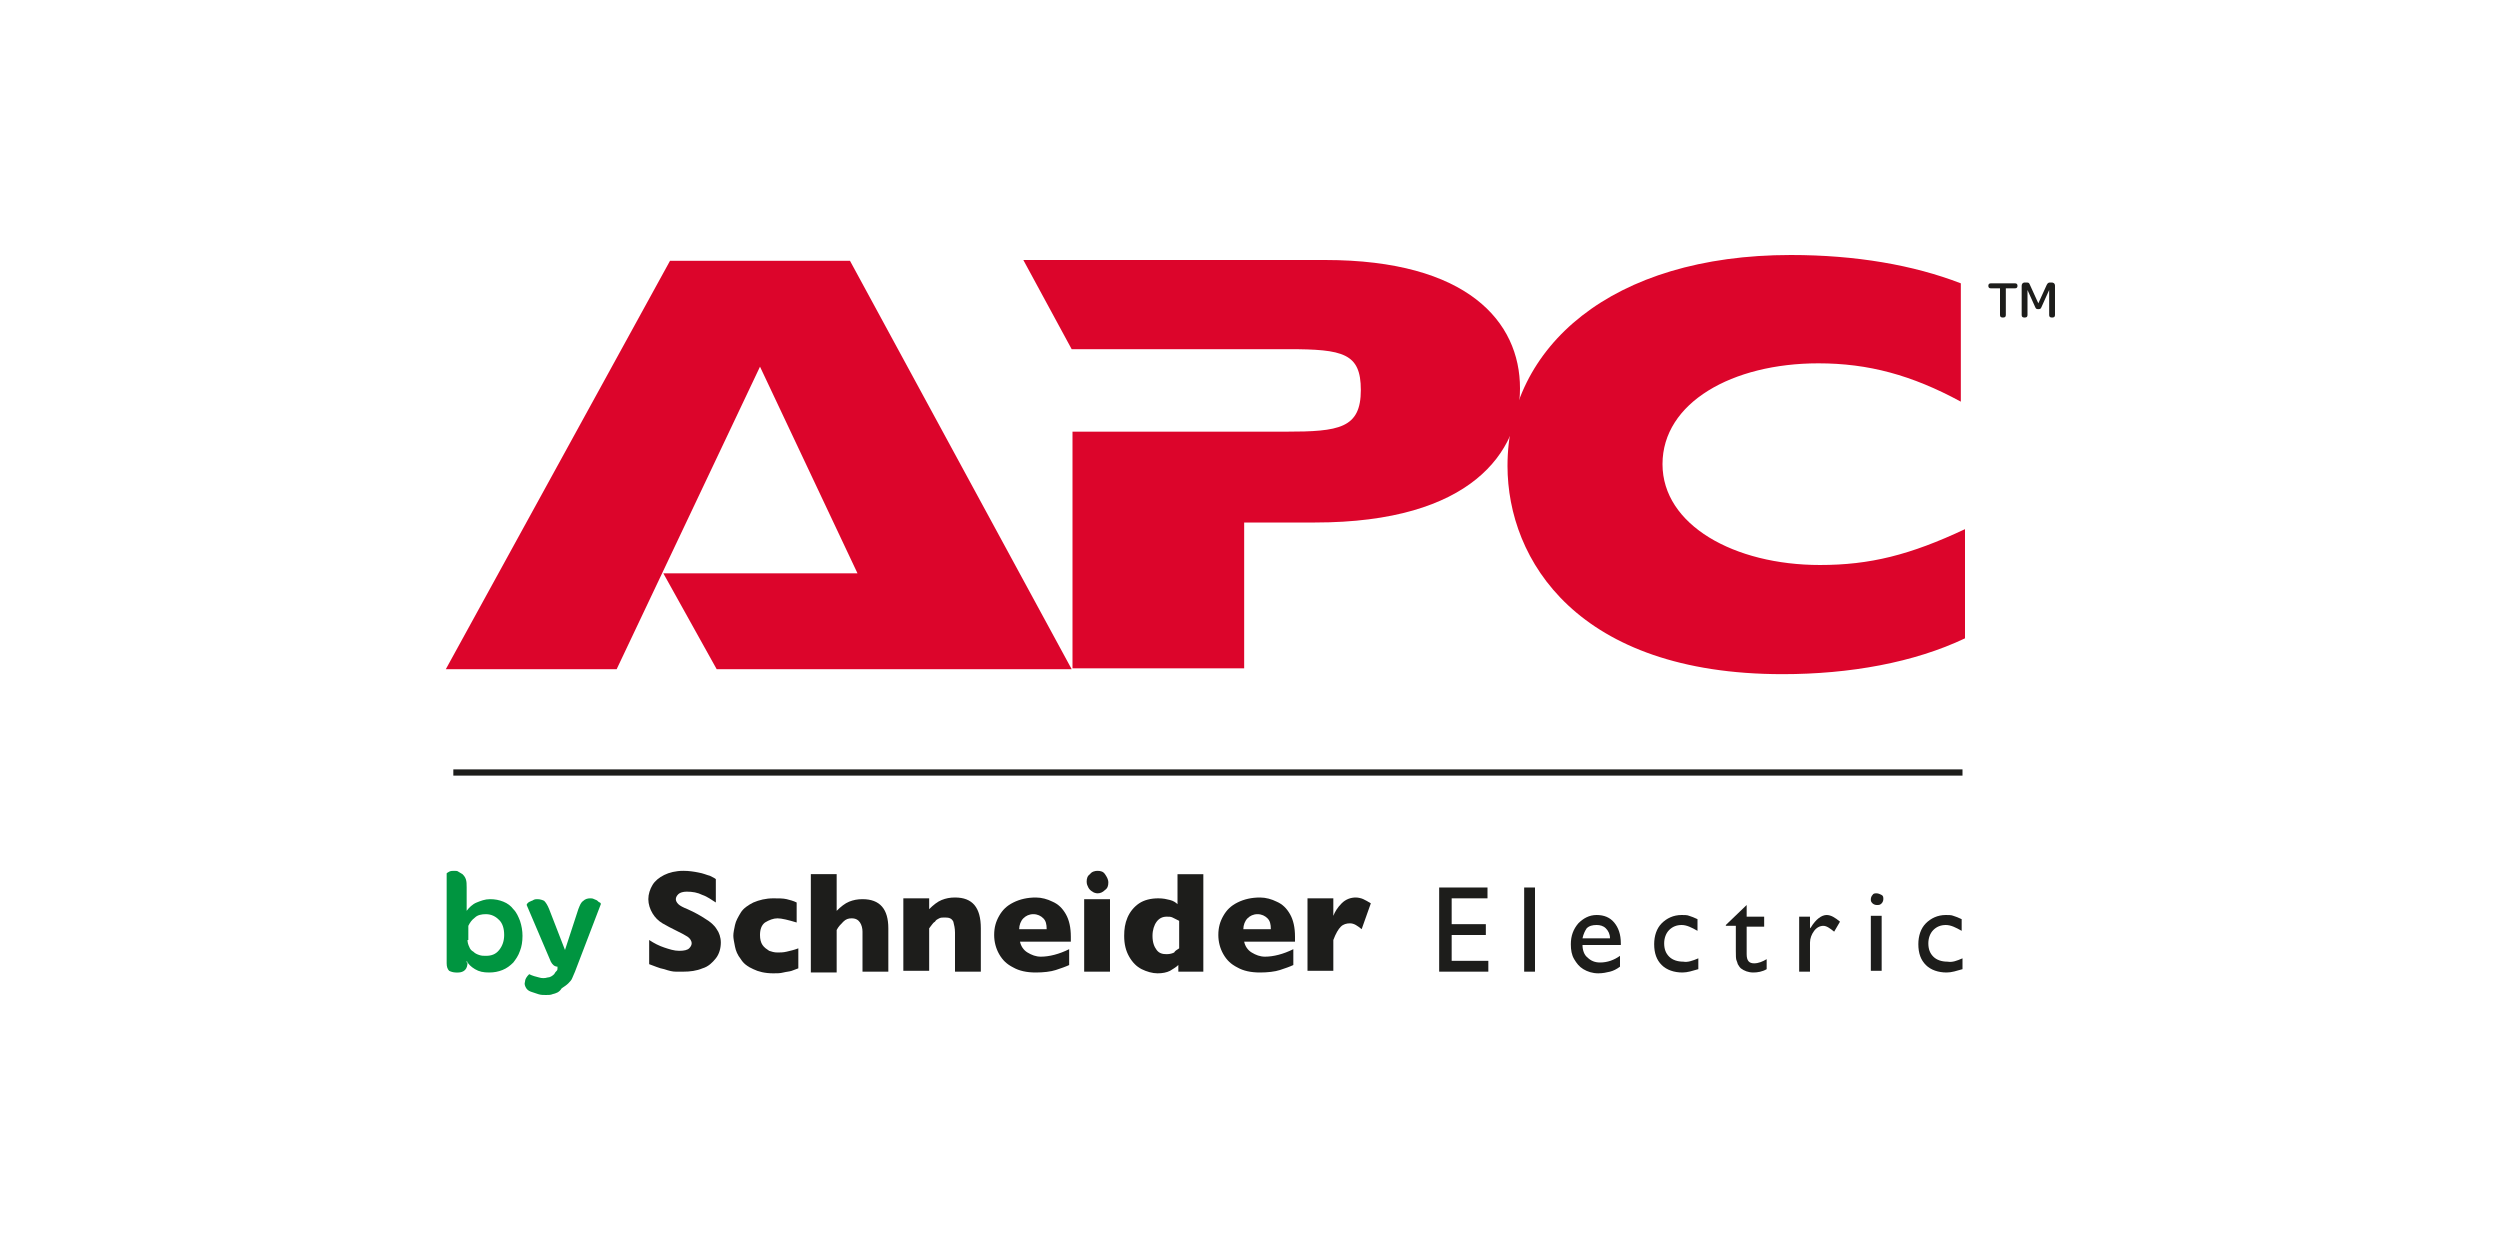
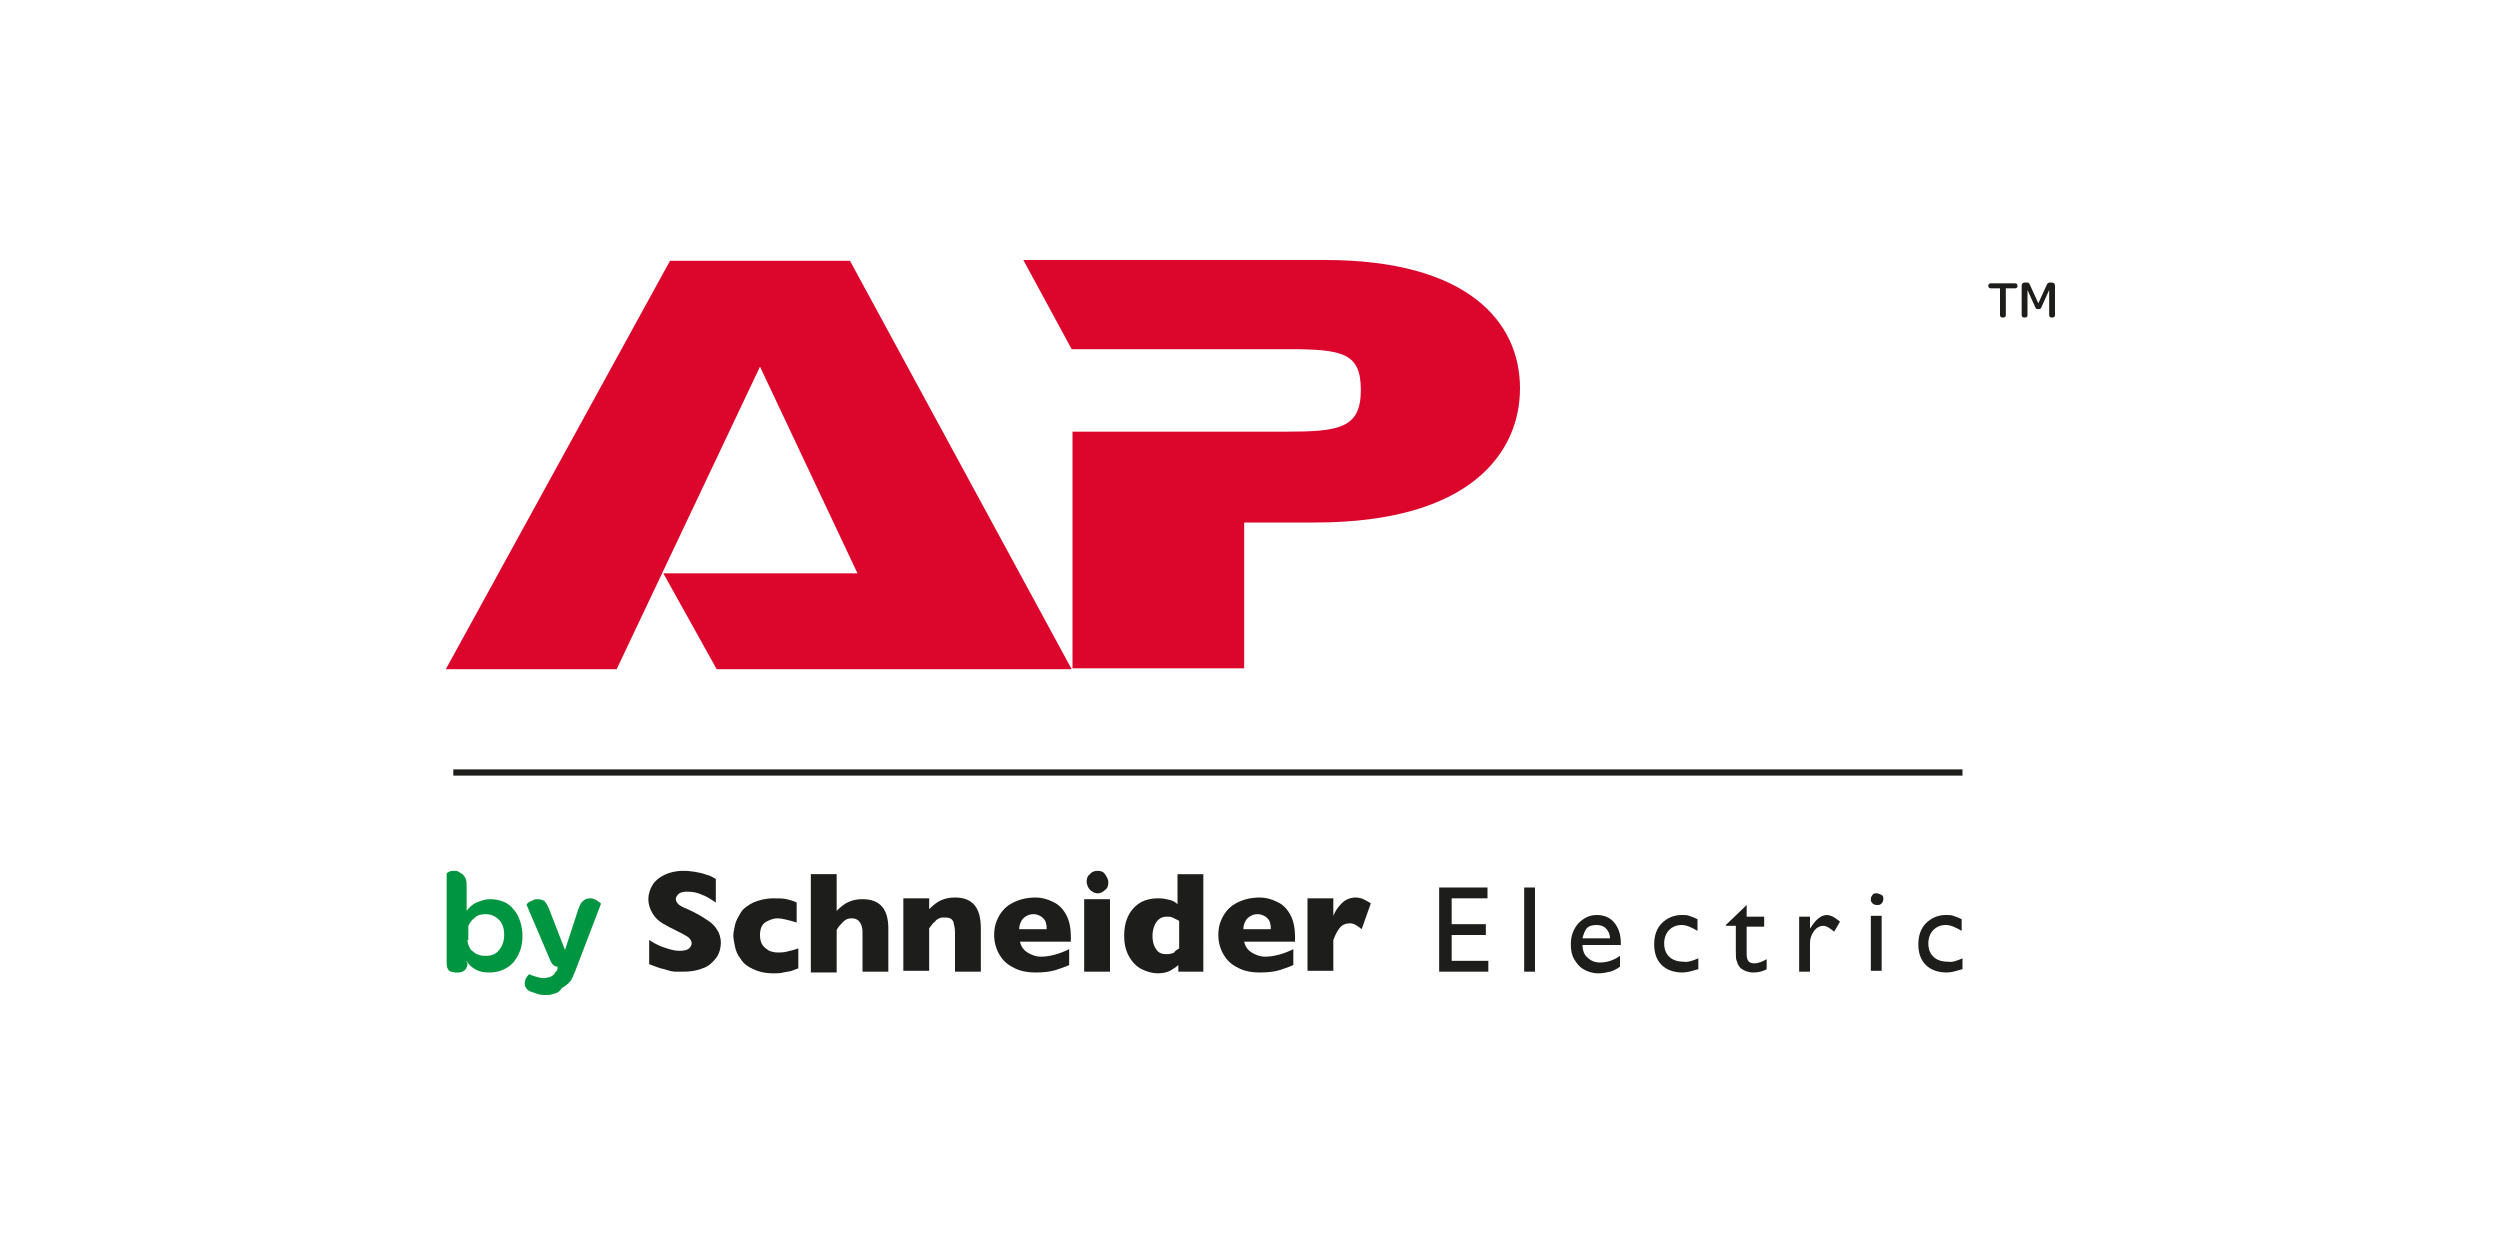
<svg xmlns="http://www.w3.org/2000/svg" id="Capa_1" x="0px" y="0px" viewBox="0 0 300 150" style="enable-background:new 0 0 300 150;" xml:space="preserve">
  <style type="text/css">	.st0{fill:#009540;}	.st1{fill:#1D1D1B;}	.st2{fill:none;stroke:#1D1D1B;stroke-width:0.748;}	.st3{fill:#DC052B;}</style>
  <g>
    <g id="By_Schneider_Electric">
      <path class="st0" d="M56.1,115.5c0,0.4-0.1,0.7-0.3,0.9c-0.2,0.2-0.5,0.3-0.8,0.3h-0.3c-0.3,0-0.6-0.1-0.8-0.2   c-0.2-0.2-0.3-0.5-0.3-0.9v-10.8c0,0,0.1-0.1,0.3-0.2c0.2-0.1,0.4-0.1,0.6-0.1c0.2,0,0.4,0,0.5,0.1c0.2,0.1,0.3,0.2,0.5,0.3   c0.1,0.1,0.3,0.3,0.4,0.6c0.1,0.3,0.1,0.6,0.1,1l0,2.8c0.3-0.4,0.7-0.8,1.2-1c0.5-0.2,1-0.4,1.6-0.4c0.6,0,1.1,0.1,1.6,0.3   c0.5,0.2,0.9,0.5,1.2,0.9c0.4,0.4,0.6,0.9,0.8,1.4c0.2,0.6,0.3,1.2,0.3,1.8c0,0.7-0.1,1.3-0.3,1.8c-0.2,0.6-0.5,1-0.8,1.4   c-0.4,0.4-0.8,0.7-1.3,0.9c-0.5,0.2-1,0.3-1.6,0.3c-0.7,0-1.2-0.1-1.7-0.4c-0.5-0.3-0.8-0.6-1-1V115.5z M56.1,112.8   c0,0.3,0.1,0.6,0.2,0.8c0.1,0.3,0.3,0.5,0.5,0.6c0.2,0.2,0.4,0.3,0.7,0.4c0.3,0.1,0.5,0.1,0.8,0.1c0.7,0,1.2-0.2,1.6-0.7   c0.4-0.5,0.6-1.1,0.6-1.8c0-0.8-0.2-1.4-0.6-1.8s-0.9-0.7-1.6-0.7c-0.5,0-1,0.1-1.3,0.4c-0.4,0.3-0.6,0.6-0.8,1V112.8z" />
      <path class="st0" d="M66.3,119.3c-0.2,0.1-0.5,0.1-0.8,0.1c-0.3,0-0.6,0-0.9-0.1c-0.3-0.1-0.6-0.2-0.9-0.3   c-0.3-0.1-0.5-0.3-0.6-0.5c-0.1-0.2-0.2-0.4-0.1-0.7c0-0.3,0.2-0.6,0.5-0.9c0.4,0.2,0.8,0.3,1.2,0.4c0.3,0.1,0.7,0.1,1,0   c0.3,0,0.6-0.2,0.8-0.4c0.1-0.2,0.2-0.3,0.3-0.4c0.1-0.1,0.1-0.2,0.1-0.3c0-0.1,0-0.2,0-0.2c-0.2,0-0.4-0.1-0.5-0.2   c-0.1-0.1-0.2-0.2-0.3-0.4l-2.9-6.8c0,0,0-0.1,0.1-0.2c0.1-0.1,0.2-0.2,0.3-0.2c0.1-0.1,0.3-0.1,0.4-0.2c0.2-0.1,0.3-0.1,0.5-0.1   c0.3,0,0.6,0.1,0.8,0.2c0.2,0.2,0.4,0.5,0.6,1l1.9,4.9l1.6-4.9c0.2-0.5,0.3-0.8,0.6-1c0.2-0.2,0.5-0.3,0.8-0.3   c0.2,0,0.3,0,0.5,0.1c0.2,0.1,0.3,0.1,0.4,0.2c0.1,0.1,0.2,0.2,0.3,0.2c0.1,0.1,0.1,0.1,0.1,0.2l-3.1,8.1   c-0.1,0.2-0.2,0.5-0.3,0.7c-0.1,0.3-0.3,0.5-0.5,0.7c-0.2,0.2-0.5,0.4-0.8,0.6C67.1,119.1,66.7,119.2,66.3,119.3z" />
      <path class="st1" d="M86.5,113.1c0,0.7-0.2,1.4-0.6,1.9c-0.4,0.5-0.9,1-1.6,1.2c-0.7,0.3-1.5,0.4-2.3,0.4c-0.2,0-0.5,0-0.9,0   c-0.4,0-0.8-0.1-1.4-0.3c-0.6-0.1-1.2-0.4-1.8-0.6v-2.9c0.6,0.4,1.2,0.7,1.8,0.9c0.6,0.2,1.2,0.4,1.8,0.4c0.6,0,1-0.1,1.2-0.3   c0.2-0.2,0.3-0.4,0.3-0.6c0-0.3-0.2-0.6-0.5-0.8c-0.3-0.2-0.7-0.4-1.3-0.7c-0.6-0.3-1.2-0.6-1.7-0.9c-0.5-0.3-0.9-0.7-1.2-1.2   c-0.3-0.5-0.5-1.1-0.5-1.7c0-0.6,0.2-1.2,0.5-1.7c0.3-0.5,0.8-0.9,1.4-1.2c0.6-0.3,1.4-0.5,2.3-0.5c0.7,0,1.3,0.1,1.8,0.2   c0.6,0.1,1,0.3,1.4,0.4c0.4,0.2,0.6,0.3,0.7,0.4v2.8c-0.5-0.3-1-0.7-1.6-0.9c-0.6-0.3-1.2-0.4-1.9-0.4c-0.4,0-0.8,0.1-1,0.3   c-0.2,0.2-0.3,0.4-0.3,0.6c0,0.2,0.1,0.4,0.3,0.6c0.2,0.2,0.6,0.4,1.1,0.6c0.9,0.4,1.6,0.8,2.2,1.2c0.5,0.3,1,0.7,1.3,1.2   C86.3,111.9,86.5,112.5,86.5,113.1z" />
      <path class="st1" d="M95.8,116.2c-0.3,0.1-0.5,0.2-0.8,0.3c-0.3,0.1-0.6,0.1-1,0.2c-0.4,0.1-0.7,0.1-1.2,0.1c-1,0-1.8-0.2-2.4-0.5   c-0.7-0.3-1.2-0.7-1.5-1.2c-0.4-0.5-0.6-1-0.7-1.5c-0.1-0.5-0.2-1-0.2-1.3c0-0.4,0.1-0.8,0.2-1.3c0.1-0.5,0.4-1,0.7-1.5   c0.3-0.5,0.9-0.9,1.5-1.2c0.7-0.3,1.5-0.5,2.4-0.5c0.6,0,1.2,0,1.6,0.1c0.4,0.1,0.8,0.2,1.2,0.4v2.4c-1-0.3-1.8-0.5-2.3-0.5   c-0.5,0-1,0.2-1.5,0.5c-0.4,0.3-0.6,0.8-0.6,1.5c0,0.5,0.1,0.9,0.3,1.2c0.2,0.3,0.5,0.5,0.8,0.7c0.3,0.1,0.6,0.2,1,0.2   c0.3,0,0.7,0,1.1-0.1c0.4-0.1,0.9-0.2,1.4-0.4V116.2z" />
      <path class="st1" d="M106.6,116.6h-3.1v-4.5c0,0,0-0.1,0-0.1c0,0,0-0.1,0-0.2c0-0.4-0.1-0.8-0.3-1.1c-0.2-0.3-0.5-0.5-1-0.5   c-0.4,0-0.7,0.1-1,0.4c-0.3,0.3-0.6,0.6-0.8,1v5.1h-3.1v-11.8h3.1v4.4c0.5-0.5,1-0.9,1.5-1.1c0.5-0.2,1-0.3,1.6-0.3   c2.1,0,3.1,1.2,3.1,3.5V116.6z" />
      <path class="st1" d="M117.7,116.6h-3.1v-4.5v-0.2c0-0.5-0.1-0.9-0.2-1.3c-0.2-0.4-0.5-0.5-1-0.5c-0.3,0-0.5,0-0.7,0.1   c-0.2,0.1-0.4,0.2-0.5,0.4c-0.2,0.1-0.3,0.3-0.4,0.4c-0.1,0.1-0.2,0.3-0.3,0.4v5.1h-3.1v-8.7h3.1v1.3c0.5-0.5,1-0.9,1.5-1.1   c0.5-0.2,1-0.3,1.6-0.3c2.1,0,3.1,1.2,3.1,3.7V116.6z" />
      <path class="st1" d="M128.5,113h-6.1c0.1,0.5,0.4,1,0.9,1.3c0.5,0.3,1,0.5,1.6,0.5c1,0,2.2-0.3,3.4-0.9v1.9   c-0.4,0.2-1,0.4-1.6,0.6c-0.6,0.2-1.5,0.3-2.4,0.3c-1.1,0-2-0.2-2.7-0.6c-0.8-0.4-1.3-0.9-1.7-1.6c-0.4-0.7-0.6-1.5-0.6-2.3   c0-0.9,0.2-1.6,0.6-2.3c0.4-0.7,0.9-1.2,1.7-1.6c0.8-0.4,1.7-0.6,2.7-0.6c0.7,0,1.4,0.2,2,0.5c0.7,0.3,1.2,0.8,1.6,1.5   c0.4,0.7,0.6,1.6,0.6,2.7V113z M125.6,111.5c0-0.6-0.1-1-0.4-1.3c-0.3-0.3-0.7-0.5-1.2-0.5c-0.5,0-0.9,0.2-1.2,0.5   s-0.5,0.8-0.5,1.3H125.6z" />
      <path class="st1" d="M133.2,116.6h-3.1v-8.7h3.1V116.6z M133,105.9c0,0.4-0.1,0.7-0.4,0.9c-0.3,0.3-0.6,0.4-0.9,0.4   c-0.2,0-0.5-0.1-0.6-0.2c-0.2-0.1-0.4-0.3-0.5-0.5c-0.1-0.2-0.2-0.4-0.2-0.7c0-0.4,0.1-0.7,0.4-0.9c0.2-0.3,0.6-0.4,0.9-0.4   c0.4,0,0.7,0.1,0.9,0.4C132.8,105.2,133,105.5,133,105.9z" />
      <path class="st1" d="M144.5,116.6h-3.1v-0.8c-0.3,0.3-0.7,0.5-1,0.7c-0.4,0.2-0.9,0.3-1.5,0.3c-0.6,0-1.3-0.2-1.9-0.5   c-0.6-0.3-1.1-0.8-1.5-1.5c-0.4-0.7-0.6-1.5-0.6-2.5c0-0.8,0.1-1.5,0.4-2.2c0.3-0.7,0.8-1.3,1.4-1.7c0.6-0.4,1.4-0.6,2.3-0.6   c0.6,0,1,0.1,1.4,0.2c0.4,0.1,0.7,0.3,0.9,0.5v-3.6h3.1V116.6z M141.5,113.8v-3.3c-0.4-0.2-0.6-0.3-0.8-0.4   c-0.2-0.1-0.4-0.1-0.7-0.1c-0.5,0-0.9,0.2-1.2,0.6c-0.3,0.4-0.5,1-0.5,1.7c0,0.8,0.2,1.3,0.5,1.7s0.7,0.5,1.2,0.5   c0.4,0,0.7-0.1,0.9-0.2C141,114.1,141.2,114,141.5,113.8z" />
      <path class="st1" d="M155.4,113h-6.1c0.1,0.5,0.4,1,0.9,1.3c0.5,0.3,1,0.5,1.6,0.5c1,0,2.2-0.3,3.4-0.9v1.9   c-0.4,0.2-1,0.4-1.6,0.6c-0.6,0.2-1.5,0.3-2.4,0.3c-1.1,0-2-0.2-2.7-0.6c-0.8-0.4-1.3-0.9-1.7-1.6c-0.4-0.7-0.6-1.5-0.6-2.3   c0-0.9,0.2-1.6,0.6-2.3c0.4-0.7,0.9-1.2,1.7-1.6c0.8-0.4,1.7-0.6,2.7-0.6c0.7,0,1.4,0.2,2,0.5c0.7,0.3,1.2,0.8,1.6,1.5   c0.4,0.7,0.6,1.6,0.6,2.7V113z M152.5,111.5c0-0.6-0.1-1-0.4-1.3c-0.3-0.3-0.7-0.5-1.2-0.5c-0.5,0-0.9,0.2-1.2,0.5   c-0.3,0.3-0.5,0.8-0.5,1.3H152.5z" />
      <path class="st1" d="M164.5,108.4l-1.1,3.1c-0.5-0.4-0.9-0.7-1.4-0.7c-0.4,0-0.8,0.1-1.1,0.4c-0.3,0.3-0.6,0.8-0.9,1.6v3.7h-3.1   v-8.7h3.1v2.1c0.2-0.5,0.5-1,1-1.5c0.5-0.5,1.1-0.7,1.7-0.7c0.3,0,0.7,0.1,0.9,0.2C163.8,108,164.2,108.2,164.5,108.4z" />
      <path class="st1" d="M172.8,106.5h5.7v1.3h-4.3v3.1h4.1v1.3h-4.1v3.1h4.4v1.3h-5.9V106.5z" />
      <path class="st1" d="M182.9,106.5h1.3v10.1h-1.3V106.5z" />
      <path class="st1" d="M194.6,113.4h-4.7c0,0.6,0.2,1.2,0.6,1.5c0.4,0.4,0.9,0.6,1.5,0.6c0.9,0,1.7-0.3,2.4-0.8v1.3   c-0.4,0.3-0.8,0.5-1.2,0.6c-0.4,0.1-0.9,0.2-1.4,0.2c-0.7,0-1.3-0.2-1.8-0.5c-0.5-0.3-0.8-0.7-1.1-1.2c-0.3-0.5-0.4-1.1-0.4-1.8   c0-1,0.3-1.8,0.9-2.5c0.6-0.6,1.3-1,2.2-1c0.9,0,1.6,0.3,2.1,0.9c0.5,0.6,0.8,1.4,0.8,2.5V113.4z M189.9,112.6h3.3   c0-0.5-0.2-0.9-0.5-1.2c-0.3-0.3-0.7-0.4-1.1-0.4c-0.5,0-0.9,0.1-1.2,0.4C190.2,111.7,190,112.1,189.9,112.6z" />
      <path class="st1" d="M203.8,115v1.3c-0.7,0.2-1.3,0.4-1.9,0.4c-1,0-1.9-0.3-2.5-0.9c-0.6-0.6-0.9-1.4-0.9-2.5c0-1,0.3-1.9,0.9-2.5   c0.6-0.6,1.4-1,2.4-1c0.3,0,0.7,0,0.9,0.1c0.3,0.1,0.6,0.2,1,0.4v1.4c-0.7-0.4-1.3-0.7-1.9-0.7c-0.6,0-1.1,0.2-1.5,0.6   c-0.4,0.4-0.6,1-0.6,1.6c0,0.7,0.2,1.2,0.6,1.6c0.4,0.4,1,0.6,1.7,0.6C202.5,115.5,203.1,115.3,203.8,115z" />
      <path class="st1" d="M207.1,111l2.5-2.4v1.4h2.1v1.2h-2.1v3.3c0,0.8,0.3,1.1,0.9,1.1c0.5,0,1-0.2,1.5-0.5v1.2   c-0.5,0.3-1.1,0.4-1.6,0.4c-0.6,0-1.1-0.2-1.5-0.5c-0.1-0.1-0.2-0.2-0.3-0.4c-0.1-0.1-0.1-0.3-0.2-0.5c-0.1-0.2-0.1-0.6-0.1-1.2   v-3h-1.2V111z" />
      <path class="st1" d="M217.2,109.9v1.5l0.1-0.1c0.6-1,1.3-1.5,1.9-1.5c0.5,0,1,0.3,1.6,0.8l-0.7,1.2c-0.5-0.4-0.9-0.7-1.3-0.7   c-0.4,0-0.8,0.2-1.1,0.6c-0.3,0.4-0.5,0.9-0.5,1.4v3.5h-1.3v-6.6H217.2z" />
      <path class="st1" d="M225.2,107.2c0.2,0,0.4,0.1,0.6,0.2c0.2,0.1,0.2,0.3,0.2,0.5c0,0.2-0.1,0.4-0.2,0.5c-0.2,0.2-0.3,0.2-0.6,0.2   c-0.2,0-0.4-0.1-0.5-0.2c-0.2-0.2-0.2-0.3-0.2-0.5c0-0.2,0.1-0.4,0.2-0.5C224.8,107.2,225,107.2,225.2,107.2z M224.5,109.9h1.3   v6.6h-1.3V109.9z" />
      <path class="st1" d="M235.5,115v1.3c-0.7,0.2-1.3,0.4-1.9,0.4c-1,0-1.9-0.3-2.5-0.9c-0.6-0.6-0.9-1.4-0.9-2.5c0-1,0.3-1.9,0.9-2.5   c0.6-0.6,1.4-1,2.4-1c0.3,0,0.7,0,0.9,0.1c0.3,0.1,0.6,0.2,1,0.4v1.4c-0.7-0.4-1.3-0.7-1.9-0.7c-0.6,0-1.1,0.2-1.5,0.6   c-0.4,0.4-0.6,1-0.6,1.6c0,0.7,0.2,1.2,0.6,1.6c0.4,0.4,1,0.6,1.7,0.6C234.3,115.5,234.8,115.3,235.5,115z" />
      <line id="filet_4_" class="st2" x1="54.4" y1="92.7" x2="235.5" y2="92.7" />
    </g>
    <g>
      <polygon class="st3" points="86,80.3 79.6,68.8 102.9,68.8 91.2,44 74,80.3 53.5,80.3 80.4,31.3 102,31.3 128.6,80.3   " />
      <path class="st3" d="M128.7,51.8h25.6c6.4,0,9-0.4,9-5c0-4.4-2.1-4.9-8.7-4.9h-26l-5.8-10.7H159c17.1,0,23.4,7.4,23.4,15.4   c0,7.6-5.8,16.1-24.6,16.1h-8.5v17.5h-20.6V51.8H128.7z" />
-       <path class="st3" d="M235.8,76.6c-6.1,2.9-13.8,4.3-21.9,4.3c-24.6,0-33-13.7-33-25c0-14.3,12.5-25.3,34-25.3   c7.8,0,14.7,1.2,20.4,3.4v14.2c-5.9-3.2-11.1-4.6-17.1-4.6c-10.3,0-18.7,4.7-18.7,12.1c0,7.3,8.6,12.1,18.9,12.1   c6,0,10.8-1.2,17.4-4.3V76.6z" />
    </g>
    <g>
      <path class="st1" d="M238.9,34.6c-0.2,0-0.3-0.1-0.3-0.3v0c0-0.2,0.1-0.3,0.3-0.3h2.9c0.2,0,0.3,0.1,0.3,0.3v0   c0,0.2-0.1,0.3-0.3,0.3h-1.1v3.2c0,0.2-0.1,0.3-0.3,0.3h-0.1c-0.2,0-0.3-0.1-0.3-0.3v-3.2H238.9z" />
      <path class="st1" d="M242.6,37.8v-3.5c0-0.2,0.1-0.4,0.4-0.4h0.2c0.3,0,0.3,0.1,0.4,0.3l1,2.2l1-2.2c0.1-0.2,0.2-0.3,0.4-0.3h0.2   c0.2,0,0.4,0.1,0.4,0.4v3.5c0,0.2-0.1,0.3-0.3,0.3h-0.1c-0.2,0-0.3-0.1-0.3-0.3v-3l-0.9,2c-0.1,0.2-0.1,0.3-0.4,0.3   c-0.3,0-0.3-0.1-0.4-0.3l-0.9-2v3c0,0.2-0.1,0.3-0.3,0.3h-0.1C242.7,38.1,242.6,38,242.6,37.8z" />
    </g>
  </g>
</svg>